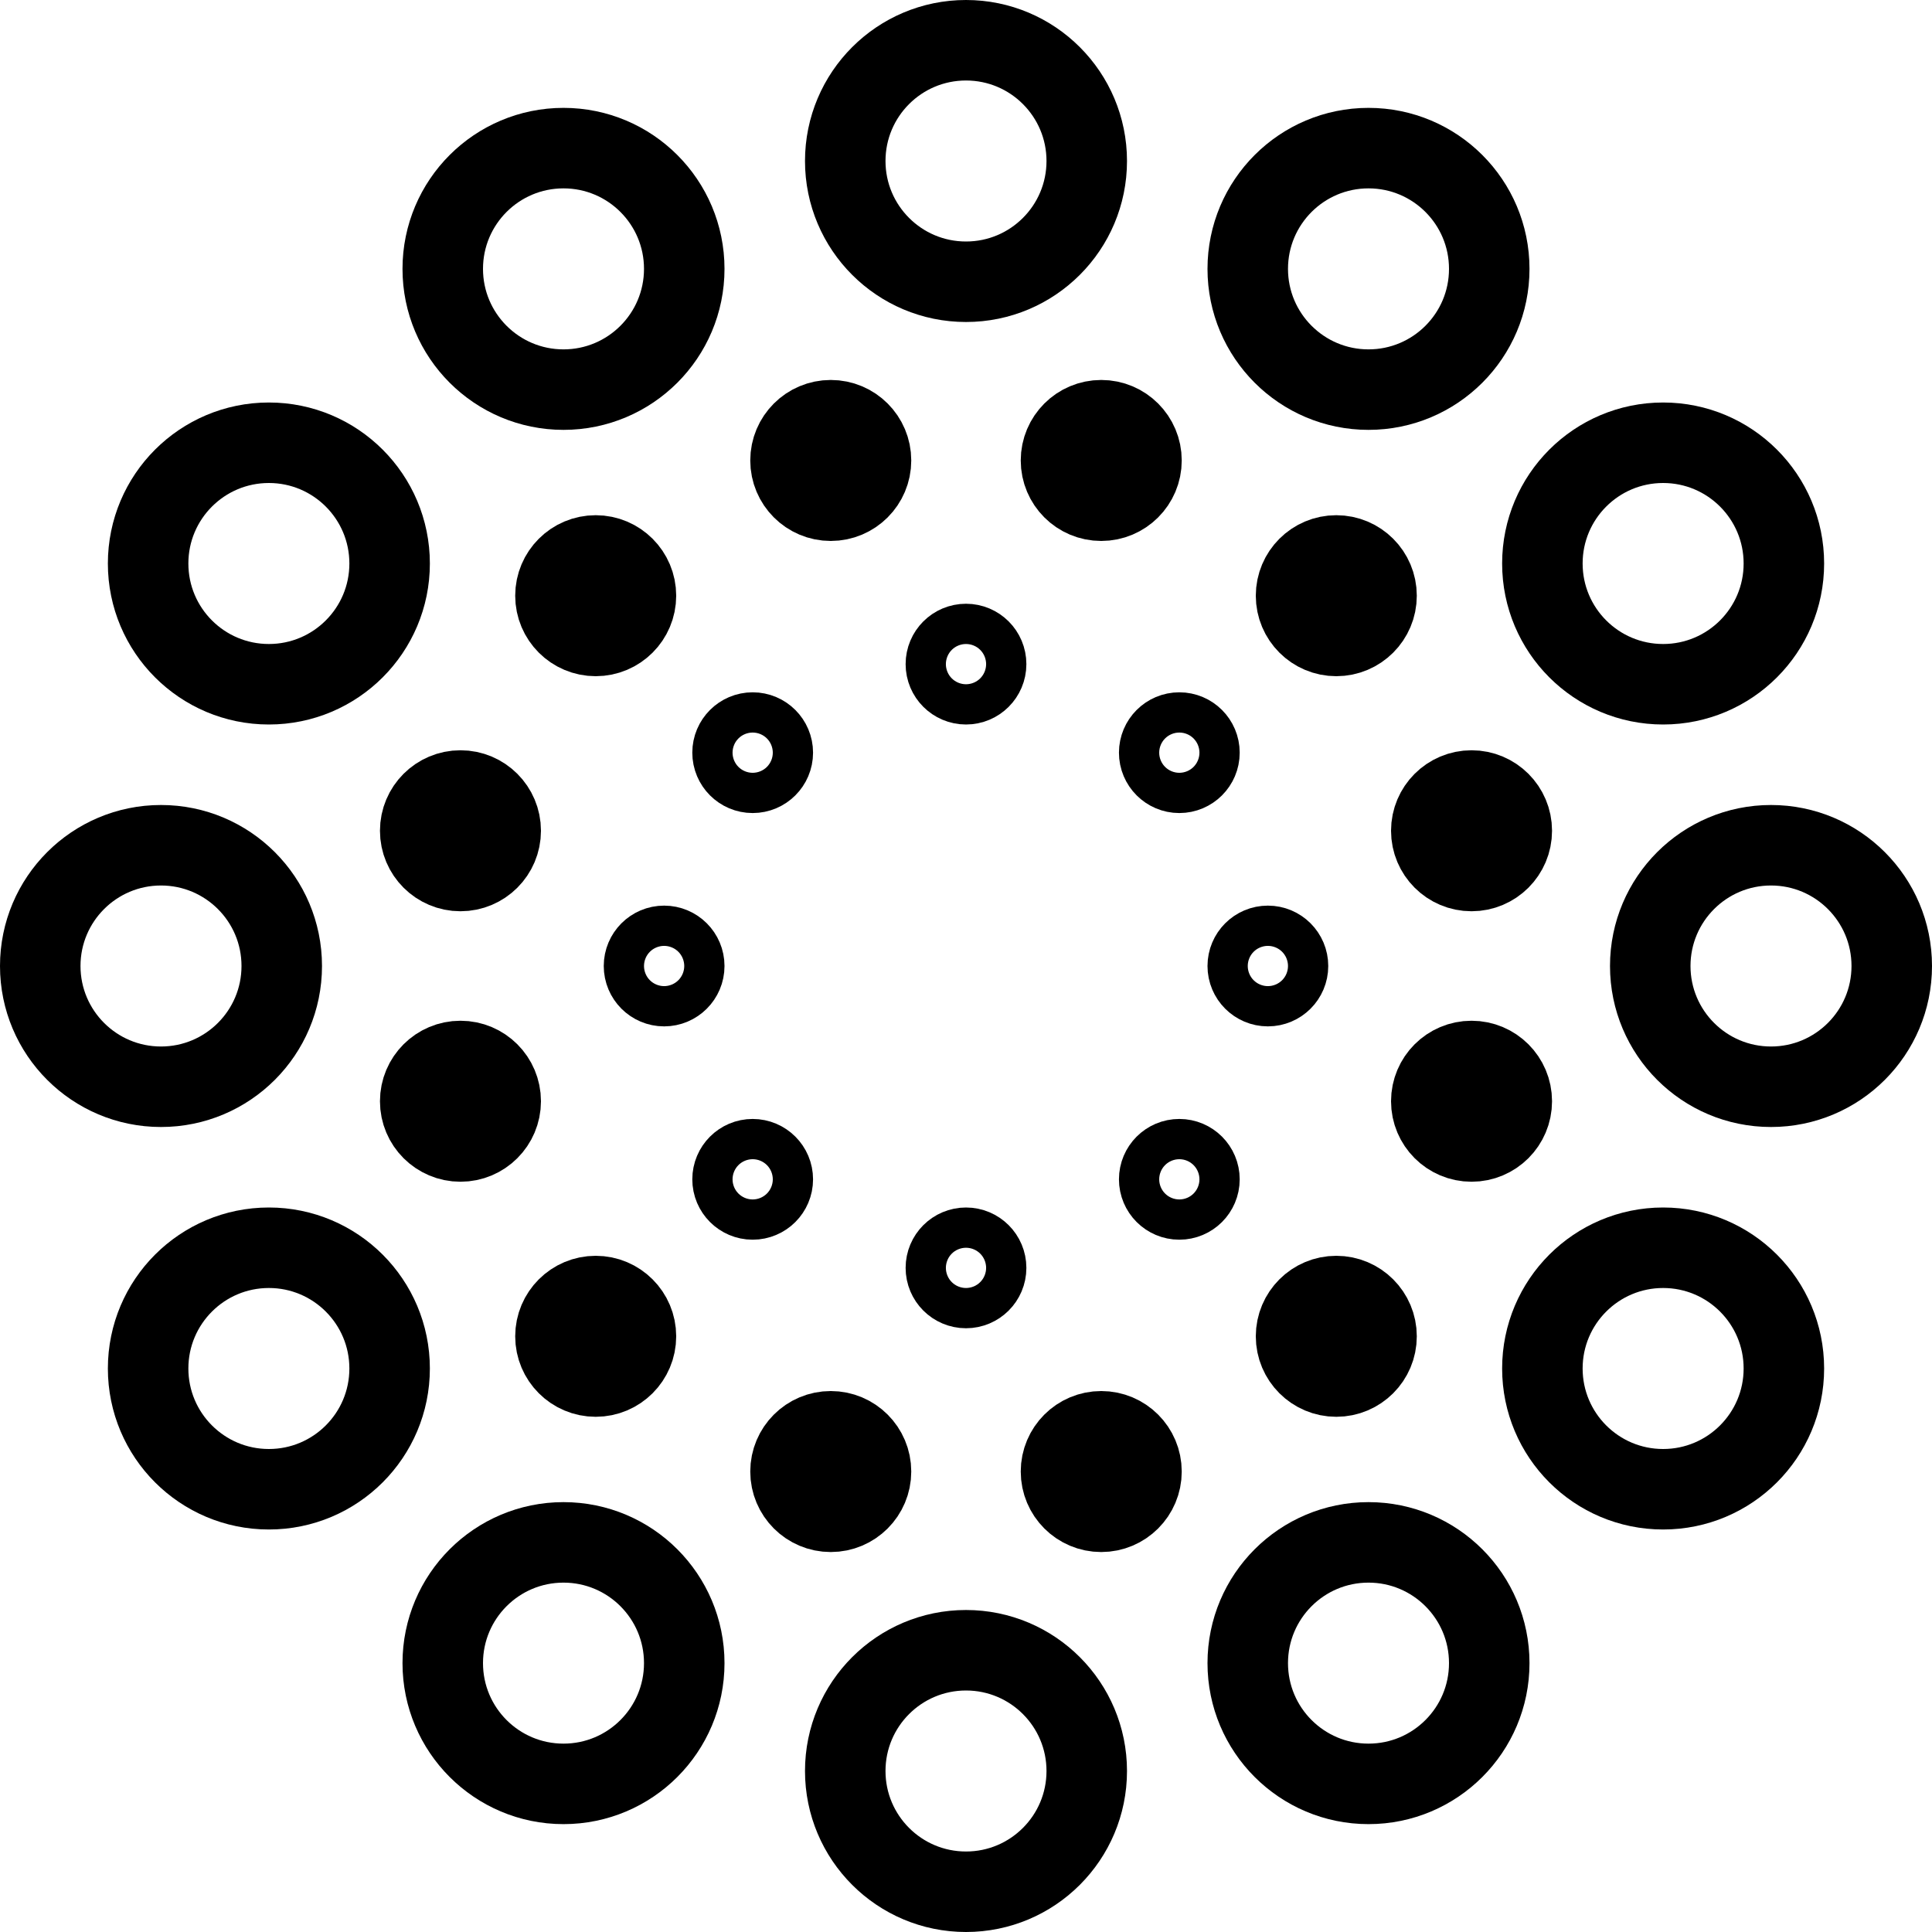
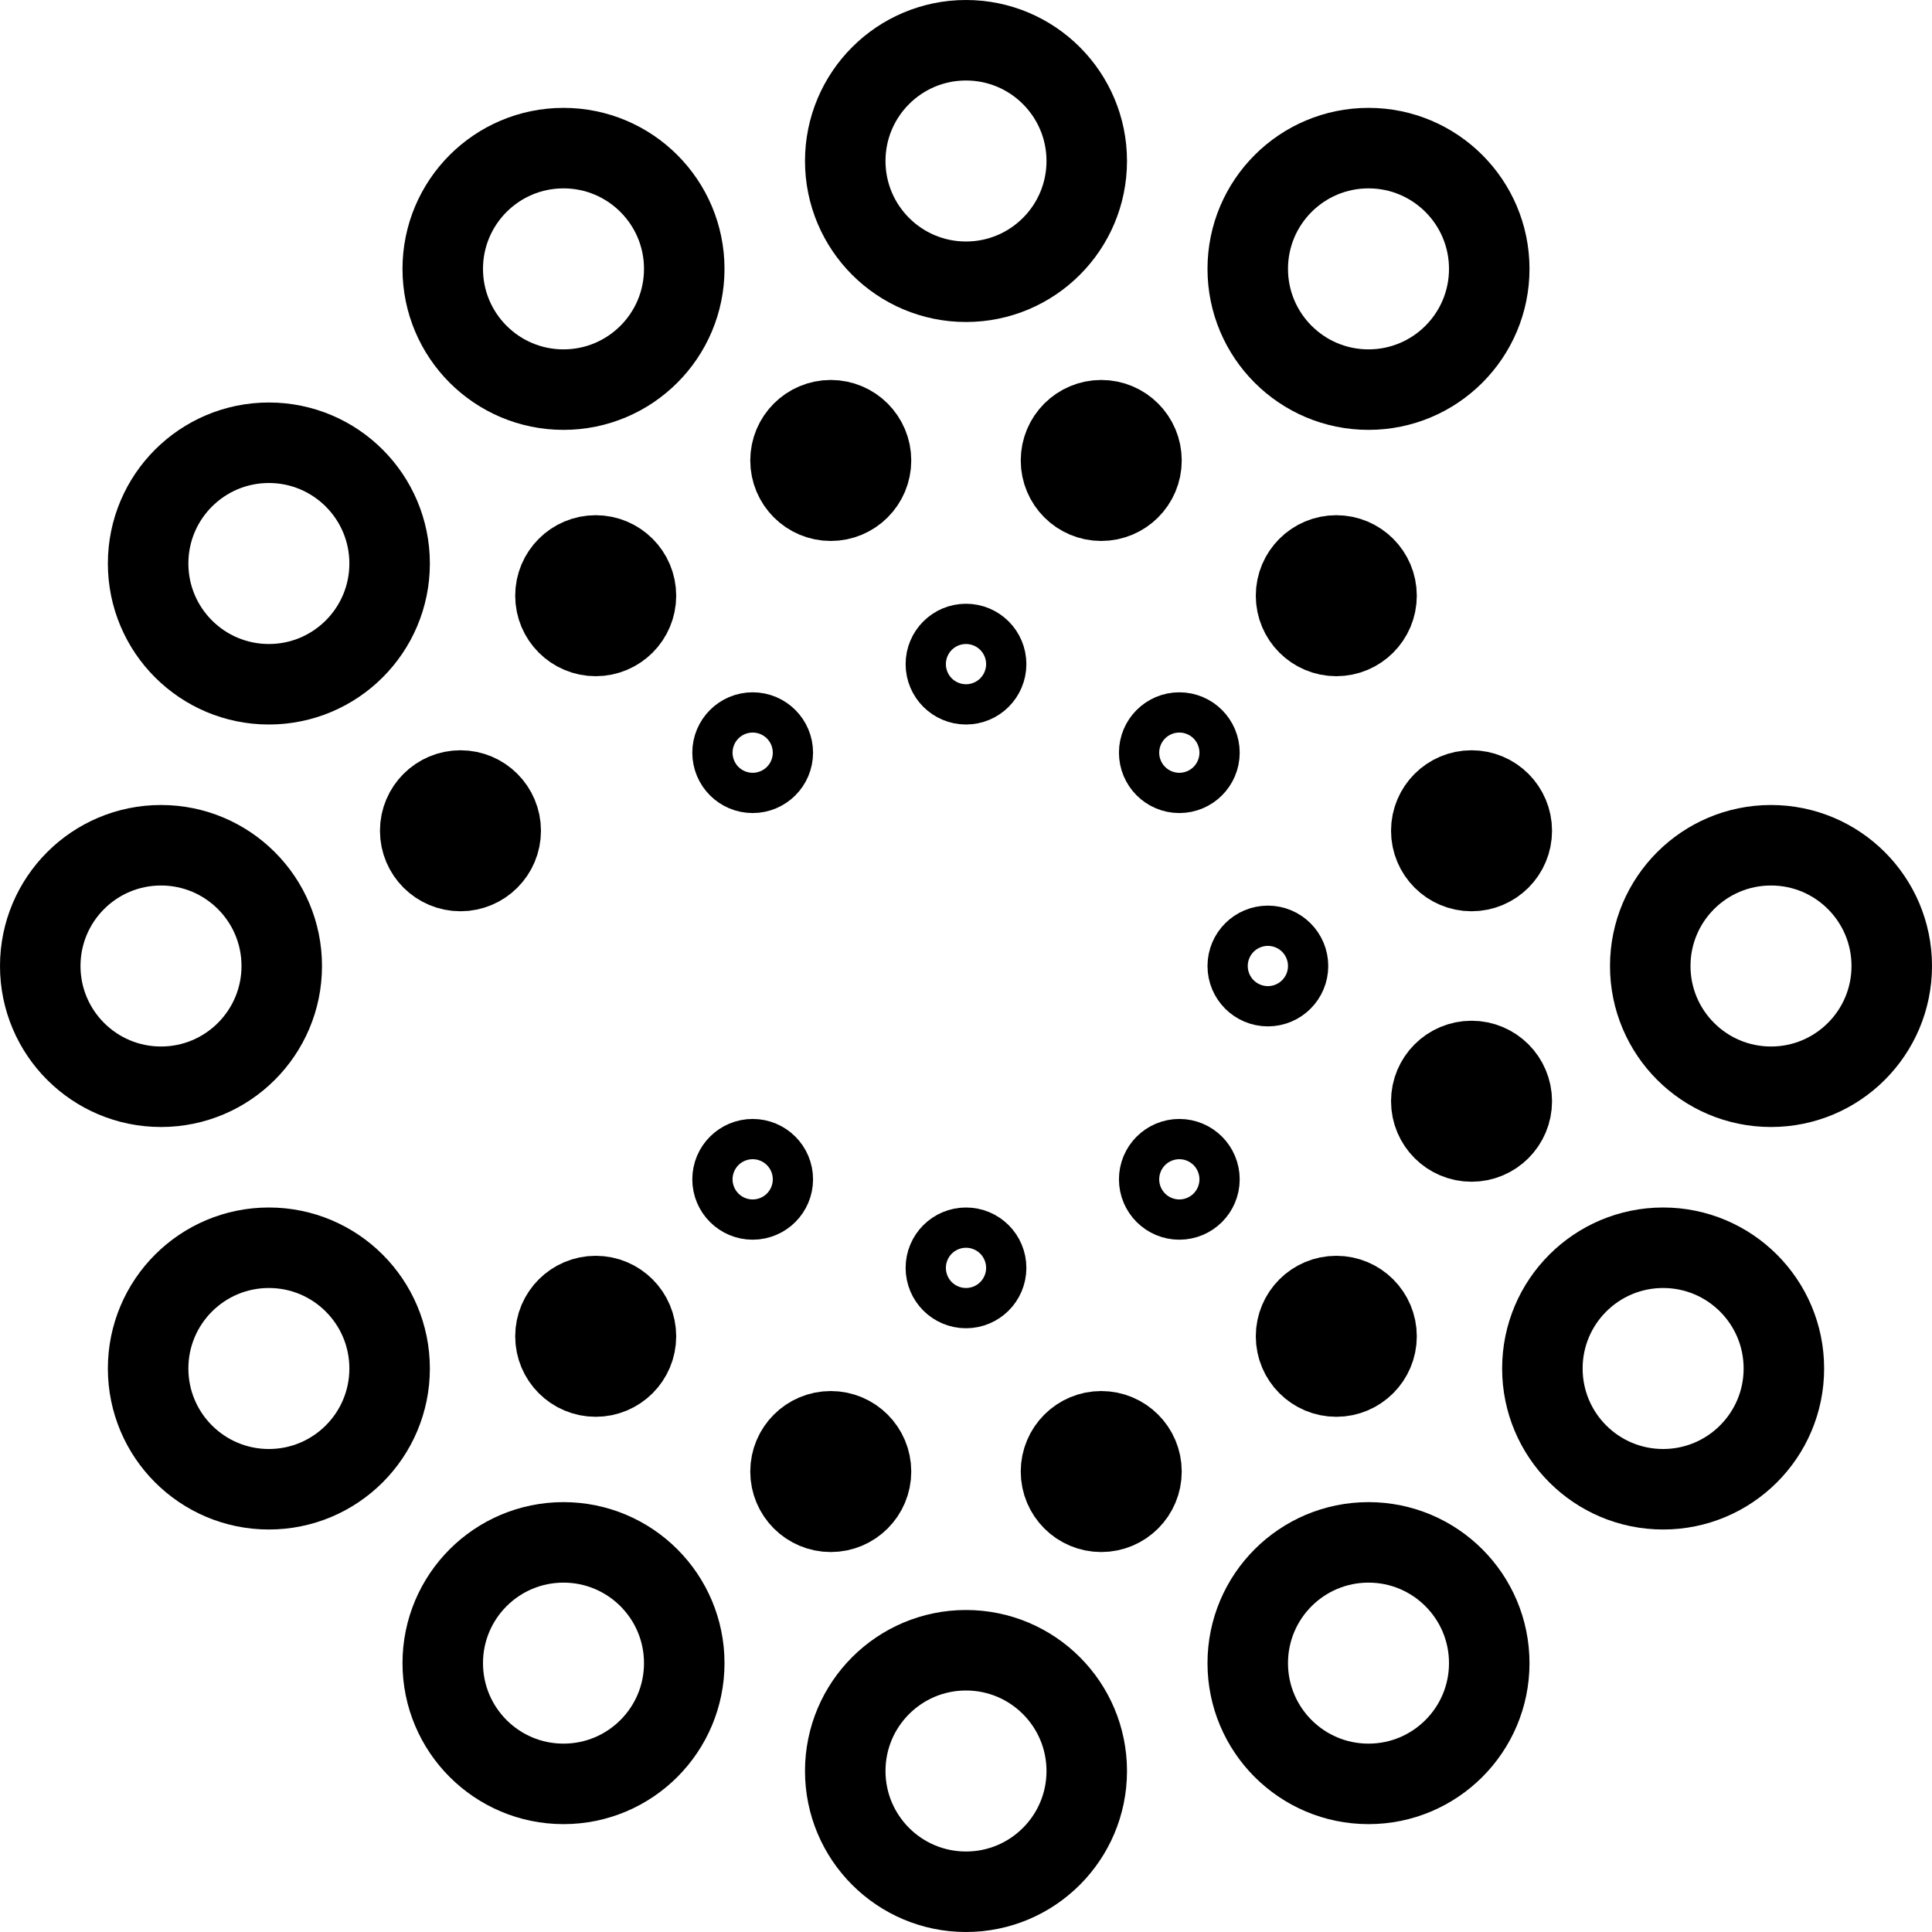
<svg xmlns="http://www.w3.org/2000/svg" viewBox="0 0 24 24">
  <g transform="matrix(1,0,0,1,0,0)">
    <g>
      <circle cx="12" cy="8.25" r="0.25" style="fill: none;stroke: #000000;stroke-linecap: round;stroke-linejoin: round" />
      <circle cx="9.35" cy="9.35" r="0.25" style="fill: none;stroke: #000000;stroke-linecap: round;stroke-linejoin: round" />
-       <circle cx="8.25" cy="12" r="0.25" style="fill: none;stroke: #000000;stroke-linecap: round;stroke-linejoin: round" />
      <circle cx="9.35" cy="14.65" r="0.25" style="fill: none;stroke: #000000;stroke-linecap: round;stroke-linejoin: round" />
      <circle cx="12" cy="15.75" r="0.25" style="fill: none;stroke: #000000;stroke-linecap: round;stroke-linejoin: round" />
      <circle cx="14.65" cy="14.65" r="0.25" style="fill: none;stroke: #000000;stroke-linecap: round;stroke-linejoin: round" />
      <circle cx="15.75" cy="12" r="0.25" style="fill: none;stroke: #000000;stroke-linecap: round;stroke-linejoin: round" />
      <circle cx="14.65" cy="9.35" r="0.25" style="fill: none;stroke: #000000;stroke-linecap: round;stroke-linejoin: round" />
      <g>
        <circle cx="10.32" cy="5.72" r="0.5" style="fill: none;stroke: #000000;stroke-linecap: round;stroke-linejoin: round" />
        <circle cx="7.4" cy="7.4" r="0.5" style="fill: none;stroke: #000000;stroke-linecap: round;stroke-linejoin: round" />
        <circle cx="5.72" cy="10.32" r="0.5" style="fill: none;stroke: #000000;stroke-linecap: round;stroke-linejoin: round" />
-         <circle cx="5.72" cy="13.68" r="0.5" style="fill: none;stroke: #000000;stroke-linecap: round;stroke-linejoin: round" />
        <circle cx="7.4" cy="16.6" r="0.5" style="fill: none;stroke: #000000;stroke-linecap: round;stroke-linejoin: round" />
        <circle cx="10.32" cy="18.28" r="0.5" style="fill: none;stroke: #000000;stroke-linecap: round;stroke-linejoin: round" />
        <circle cx="13.68" cy="18.28" r="0.5" style="fill: none;stroke: #000000;stroke-linecap: round;stroke-linejoin: round" />
        <circle cx="16.6" cy="16.6" r="0.5" style="fill: none;stroke: #000000;stroke-linecap: round;stroke-linejoin: round" />
        <circle cx="18.28" cy="13.68" r="0.5" style="fill: none;stroke: #000000;stroke-linecap: round;stroke-linejoin: round" />
        <circle cx="18.28" cy="10.32" r="0.5" style="fill: none;stroke: #000000;stroke-linecap: round;stroke-linejoin: round" />
        <circle cx="16.6" cy="7.4" r="0.5" style="fill: none;stroke: #000000;stroke-linecap: round;stroke-linejoin: round" />
        <circle cx="13.68" cy="5.72" r="0.5" style="fill: none;stroke: #000000;stroke-linecap: round;stroke-linejoin: round" />
      </g>
      <circle cx="12" cy="2" r="1.5" style="fill: none;stroke: #000000;stroke-linecap: round;stroke-linejoin: round" />
      <circle cx="7" cy="3.34" r="1.5" style="fill: none;stroke: #000000;stroke-linecap: round;stroke-linejoin: round" />
      <circle cx="3.34" cy="7" r="1.5" style="fill: none;stroke: #000000;stroke-linecap: round;stroke-linejoin: round" />
      <circle cx="2" cy="12" r="1.5" style="fill: none;stroke: #000000;stroke-linecap: round;stroke-linejoin: round" />
      <circle cx="3.34" cy="17" r="1.5" style="fill: none;stroke: #000000;stroke-linecap: round;stroke-linejoin: round" />
      <circle cx="7" cy="20.66" r="1.5" style="fill: none;stroke: #000000;stroke-linecap: round;stroke-linejoin: round" />
      <circle cx="12" cy="22" r="1.5" style="fill: none;stroke: #000000;stroke-linecap: round;stroke-linejoin: round" />
      <circle cx="17" cy="20.66" r="1.5" style="fill: none;stroke: #000000;stroke-linecap: round;stroke-linejoin: round" />
      <circle cx="20.66" cy="17" r="1.5" style="fill: none;stroke: #000000;stroke-linecap: round;stroke-linejoin: round" />
      <circle cx="22" cy="12" r="1.5" style="fill: none;stroke: #000000;stroke-linecap: round;stroke-linejoin: round" />
-       <circle cx="20.66" cy="7" r="1.5" style="fill: none;stroke: #000000;stroke-linecap: round;stroke-linejoin: round" />
      <circle cx="17" cy="3.34" r="1.5" style="fill: none;stroke: #000000;stroke-linecap: round;stroke-linejoin: round" />
    </g>
  </g>
</svg>